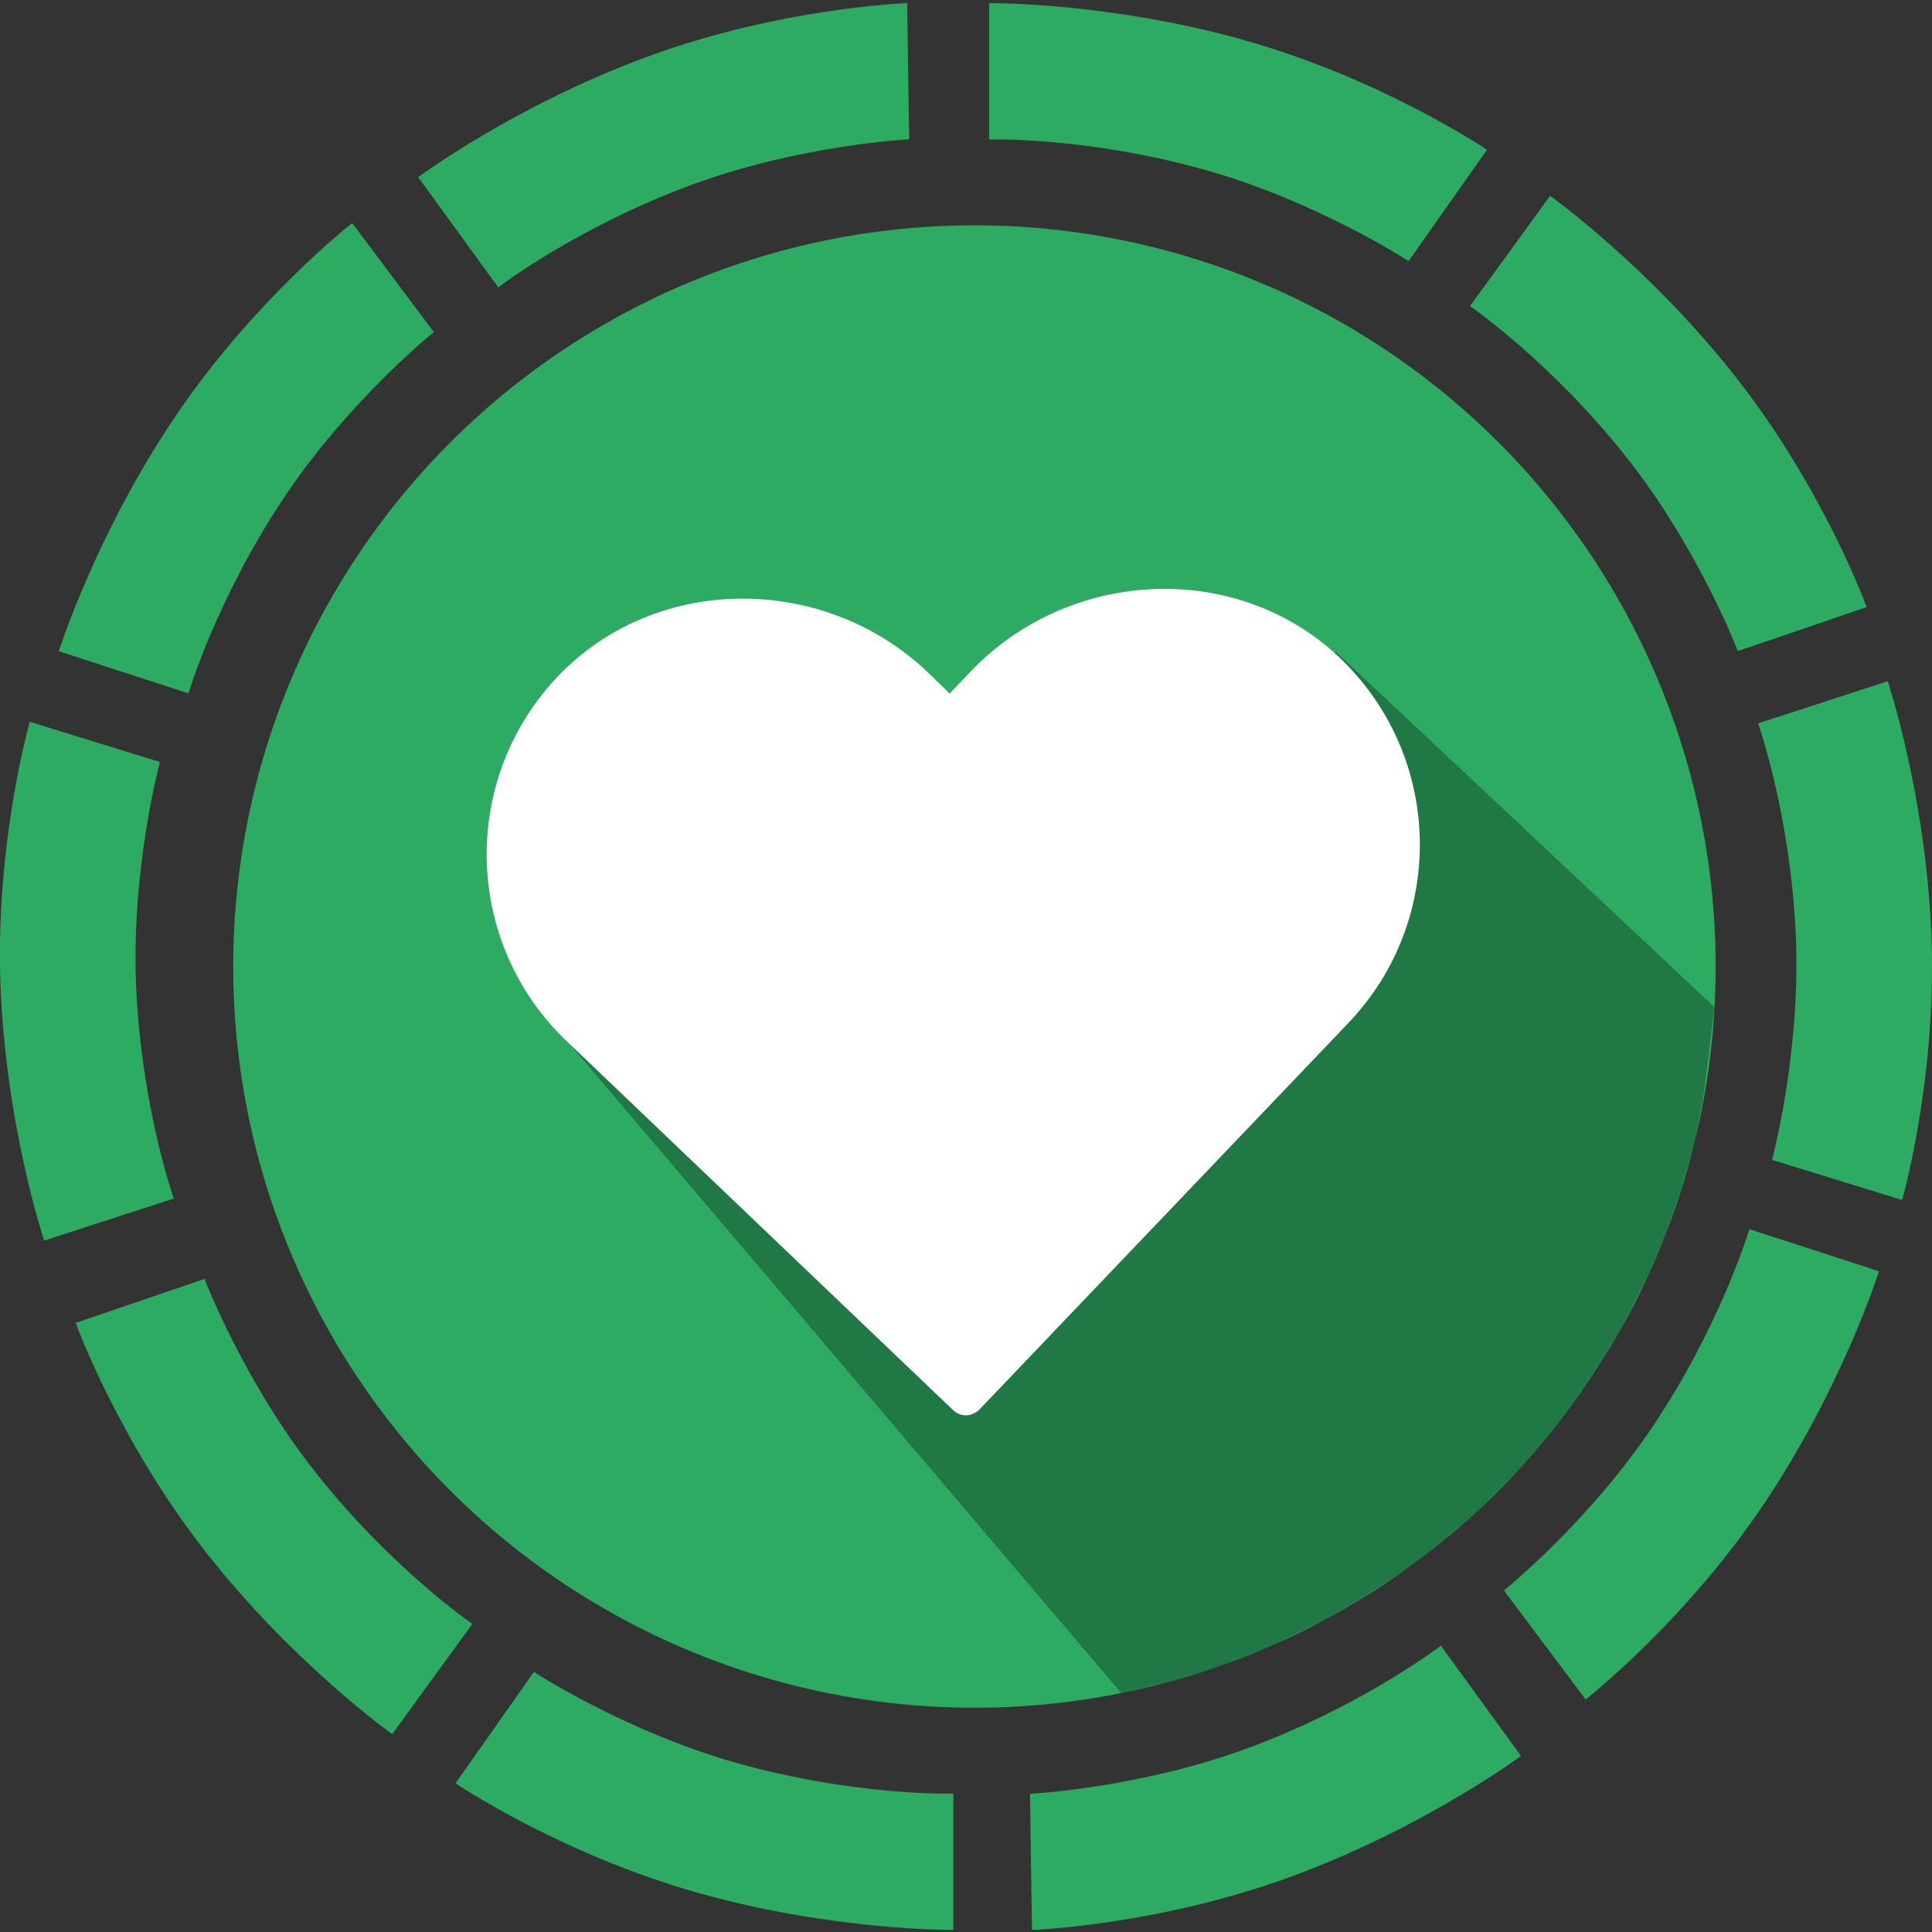
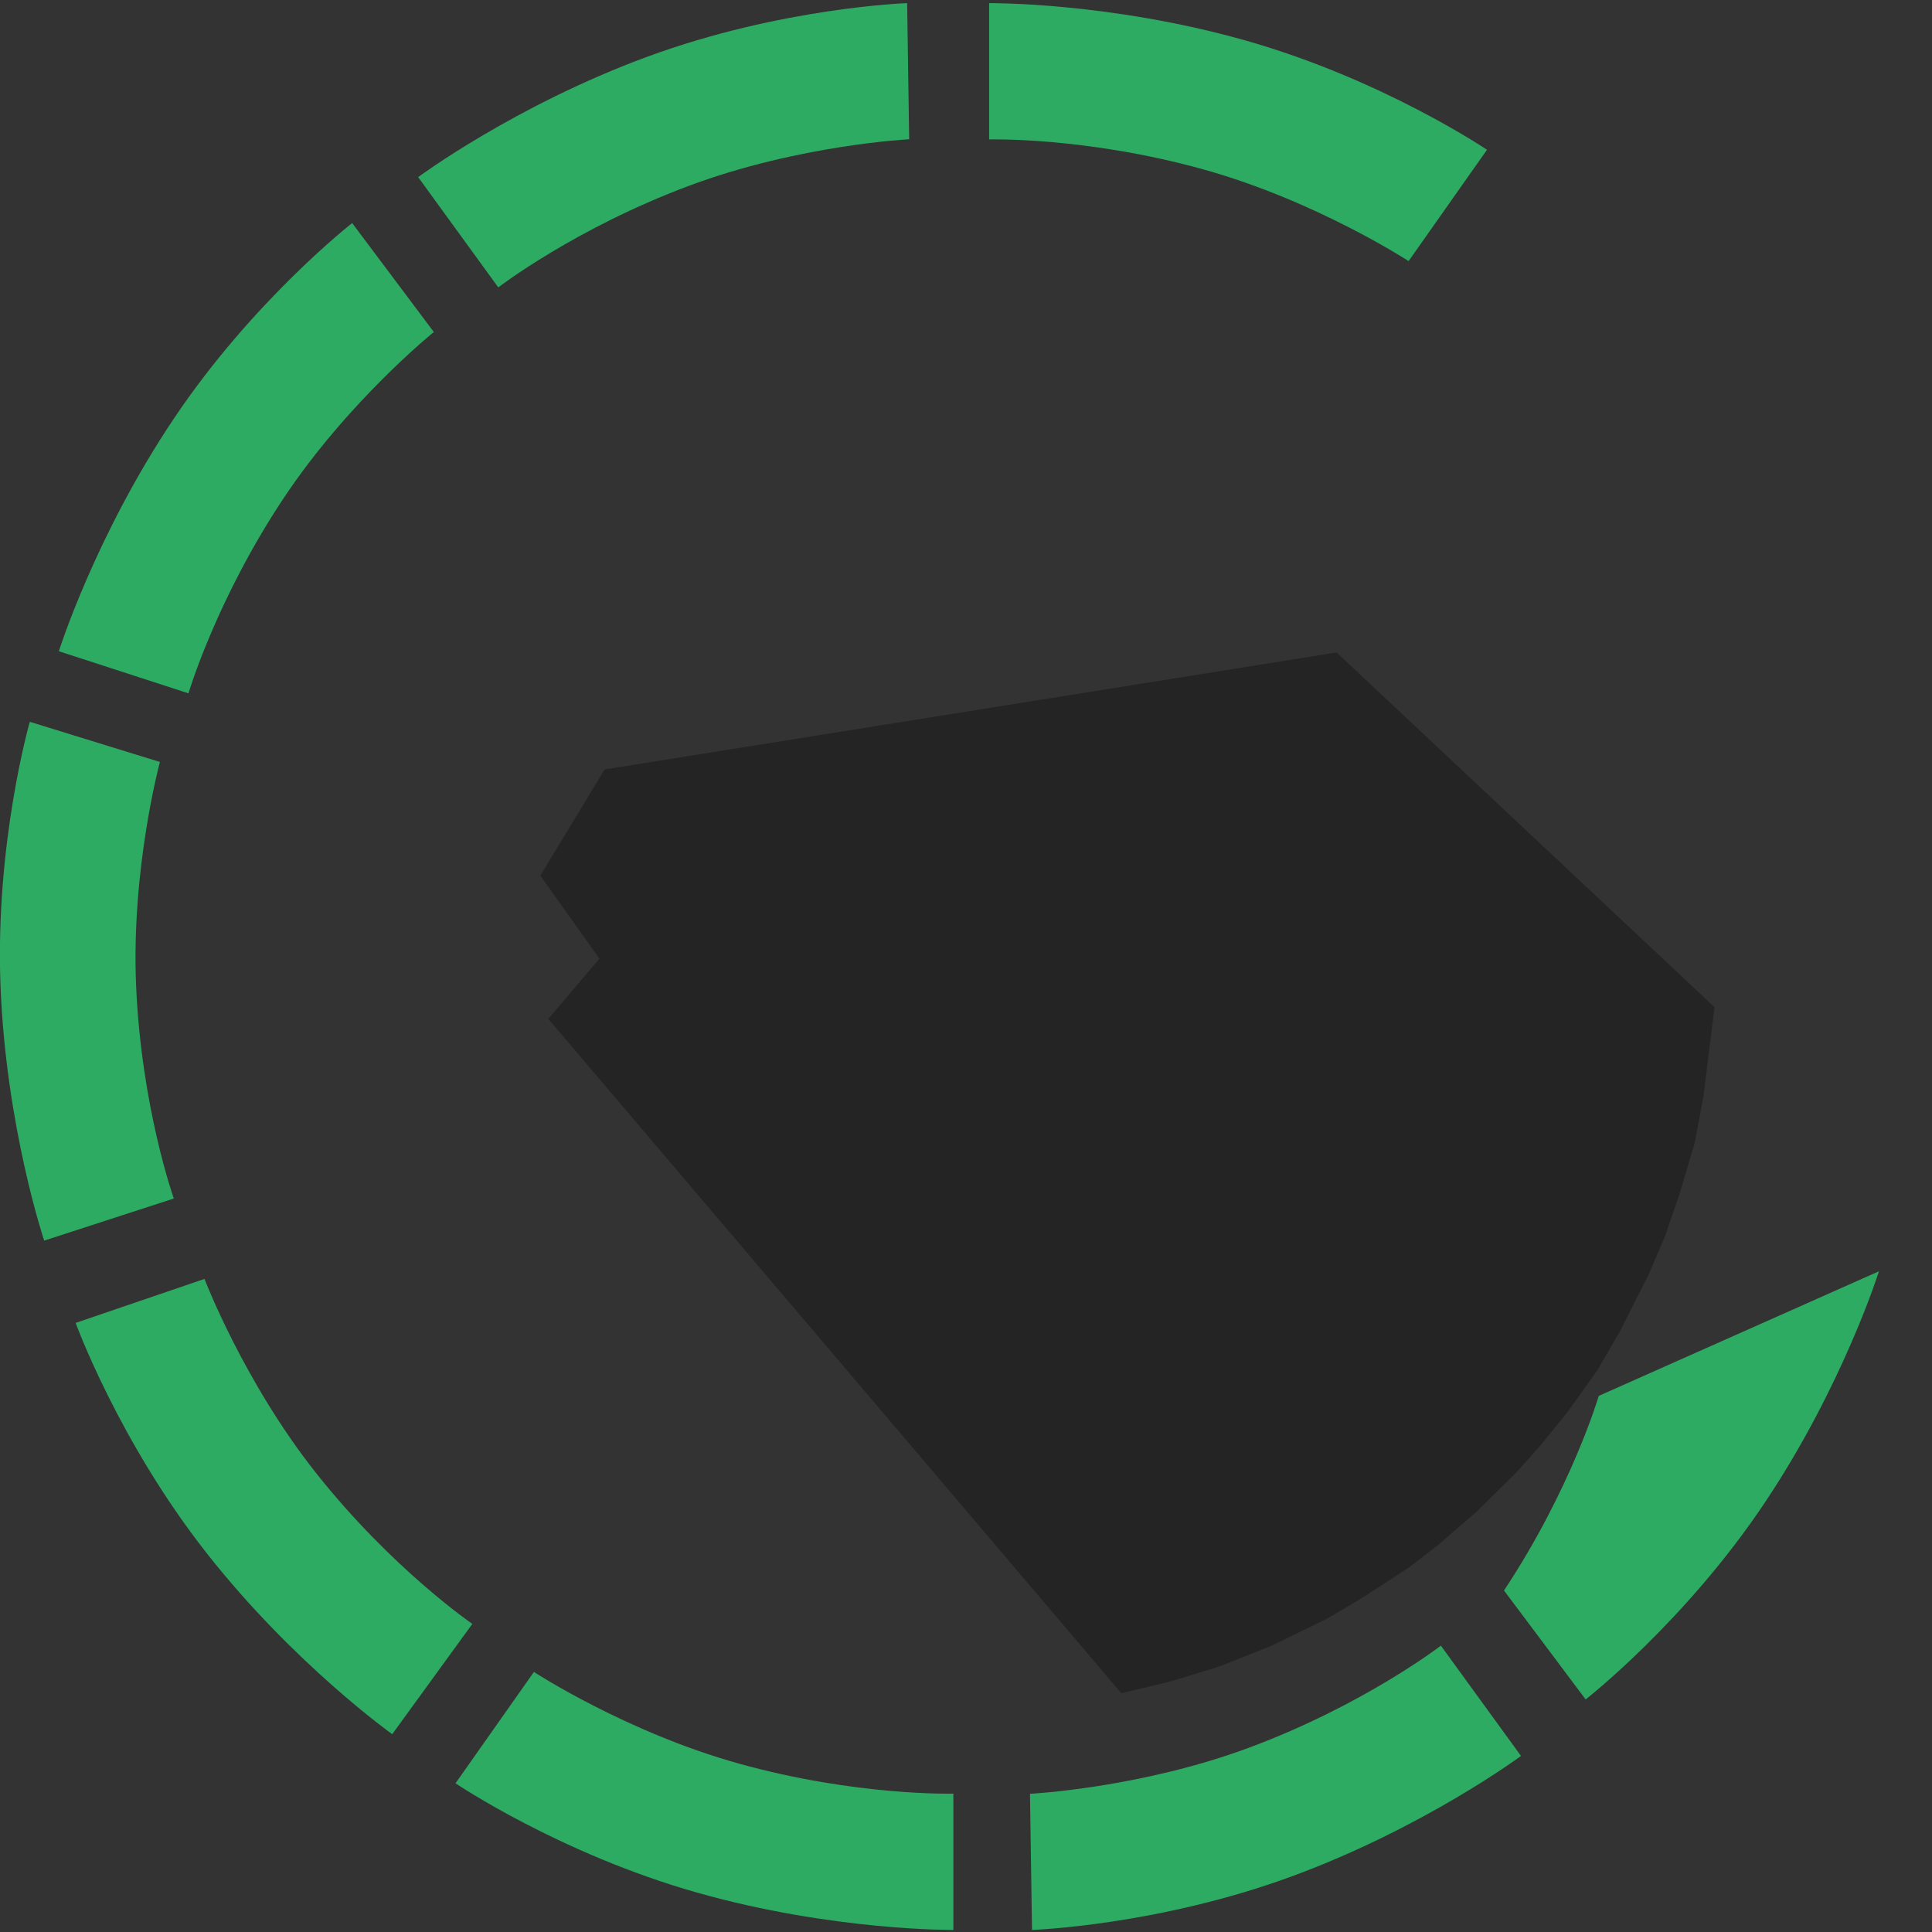
<svg xmlns="http://www.w3.org/2000/svg" xmlns:xlink="http://www.w3.org/1999/xlink" version="1.1" id="Calque_1" x="0px" y="0px" width="85.039px" height="85.039px" viewBox="0 0 85.039 85.039" enable-background="new 0 0 85.039 85.039" xml:space="preserve">
  <rect x="0" y="0" width="85.039" height="85.039" fill="#333333" stroke="none" />
  <path fill="#2EAB63" d="M43.538,0.138c0,0,5.3-0.05,11.277,1.642c6.052,1.714,10.636,4.813,10.636,4.813l-3.45,4.9  c0,0-4.069-2.655-9.027-4.035c-5.169-1.439-9.436-1.321-9.436-1.321V0.138z" />
-   <path fill="#2EAB63" d="M68.229,8.62c0,0,4.317,3.075,8.158,7.957c3.889,4.944,5.776,10.145,5.776,10.145l-5.671,1.936  c0,0-1.732-4.54-4.931-8.57c-3.336-4.203-6.858-6.615-6.858-6.615L68.229,8.62z" />
-   <path fill="#2EAB63" d="M83.091,29.985c0,0,1.685,5.025,1.923,11.232c0.24,6.286-1.29,11.603-1.29,11.603l-5.726-1.767  c0,0,1.267-4.691,1.048-9.832c-0.229-5.361-1.66-9.383-1.66-9.383L83.091,29.985z" />
-   <path fill="#2EAB63" d="M82.705,55.956c0,0-1.59,5.056-5.047,10.217c-3.5,5.227-7.864,8.629-7.864,8.629L66.2,70.007  c0,0,3.782-3.05,6.627-7.338c2.966-4.471,4.172-8.566,4.172-8.566L82.705,55.956z" />
+   <path fill="#2EAB63" d="M82.705,55.956c0,0-1.59,5.056-5.047,10.217c-3.5,5.227-7.864,8.629-7.864,8.629L66.2,70.007  c2.966-4.471,4.172-8.566,4.172-8.566L82.705,55.956z" />
  <path fill="#2EAB63" d="M66.948,77.29c0,0-4.259,3.156-10.089,5.3c-5.904,2.171-11.434,2.358-11.434,2.358l-0.089-5.992  c0,0,4.853-0.244,9.675-2.042c5.028-1.874,8.411-4.478,8.411-4.478L66.948,77.29z" />
  <path fill="#2EAB63" d="M41.963,84.948c0,0-5.3,0.05-11.277-1.642c-6.052-1.714-10.636-4.813-10.636-4.813l3.45-4.9  c0,0,4.069,2.655,9.027,4.035c5.169,1.439,9.436,1.321,9.436,1.321V84.948z" />
  <path fill="#2EAB63" d="M17.264,76.332c0,0-4.317-3.075-8.158-7.957C5.217,63.431,3.33,58.229,3.33,58.229l5.671-1.936  c0,0,1.732,4.54,4.931,8.57c3.336,4.203,6.858,6.615,6.858,6.615L17.264,76.332z" />
  <path fill="#2EAB63" d="M1.945,54.607c0,0-1.685-5.025-1.923-11.232c-0.24-6.286,1.29-11.603,1.29-11.603l5.726,1.767  c0,0-1.267,4.691-1.048,9.832c0.229,5.361,1.66,9.383,1.66,9.383L1.945,54.607z" />
  <path fill="#2EAB63" d="M2.59,28.665c0,0,1.59-5.056,5.047-10.217c3.5-5.227,7.864-8.629,7.864-8.629l3.594,4.795  c0,0-3.782,3.05-6.627,7.338c-2.966,4.471-4.172,8.566-4.172,8.566L2.59,28.665z" />
  <path fill="#2EAB63" d="M18.406,7.796c0,0,4.259-3.156,10.089-5.3c5.904-2.171,11.434-2.358,11.434-2.358l0.089,5.992  c0,0-4.853,0.244-9.675,2.042c-5.028,1.874-8.411,4.478-8.411,4.478L18.406,7.796z" />
-   <circle fill="#2EAB63" cx="42.891" cy="42.543" r="32.625" />
  <path opacity="0.3" d="M24.135,44.846l25.22,29.681l0,0l0,0l2.106-0.502c0,0,1.89-0.56,2.312-0.715  c0.263-0.097,2.204-0.874,2.204-0.874l2.442-1.193l1.564-0.927l2.028-1.318l1.278-0.985l1.729-1.496l1.731-1.713l1.073-1.203  l1.202-1.487l1.283-1.799l1.002-1.725l1.273-2.524l0.697-1.629l0.64-1.862l0.678-2.276l0.387-2.082l0.482-3.885l0.4,0.376l0,0  L58.832,28.719l-32.22,5.149l-2.829,4.673l2.602,3.655L24.135,44.846z" />
  <g>
    <defs>
      <rect id="SVGID_1_" x="24.678" y="21.14" transform="matrix(-0.43 -0.903 0.903 -0.43 25.451 97.838)" width="37.886" height="39.484" />
    </defs>
    <clipPath id="SVGID_2_">
      <use xlink:href="#SVGID_1_" overflow="visible" />
    </clipPath>
-     <path clip-path="url(#SVGID_2_)" fill="#FFFFFF" d="M24.415,29.921c4.309-4.69,11.821-4.722,16.426-0.326l0.958,0.933l0.915-0.96   c4.397-4.622,11.902-4.939,16.423-0.454c4.393,4.359,4.49,11.433,0.216,15.91l-1.12,1.174L43.107,62.045   c-0.31,0.325-0.825,0.339-1.15,0.029l-0.001-0.002L24.939,45.825C20.462,41.551,20.23,34.48,24.415,29.921" />
  </g>
</svg>